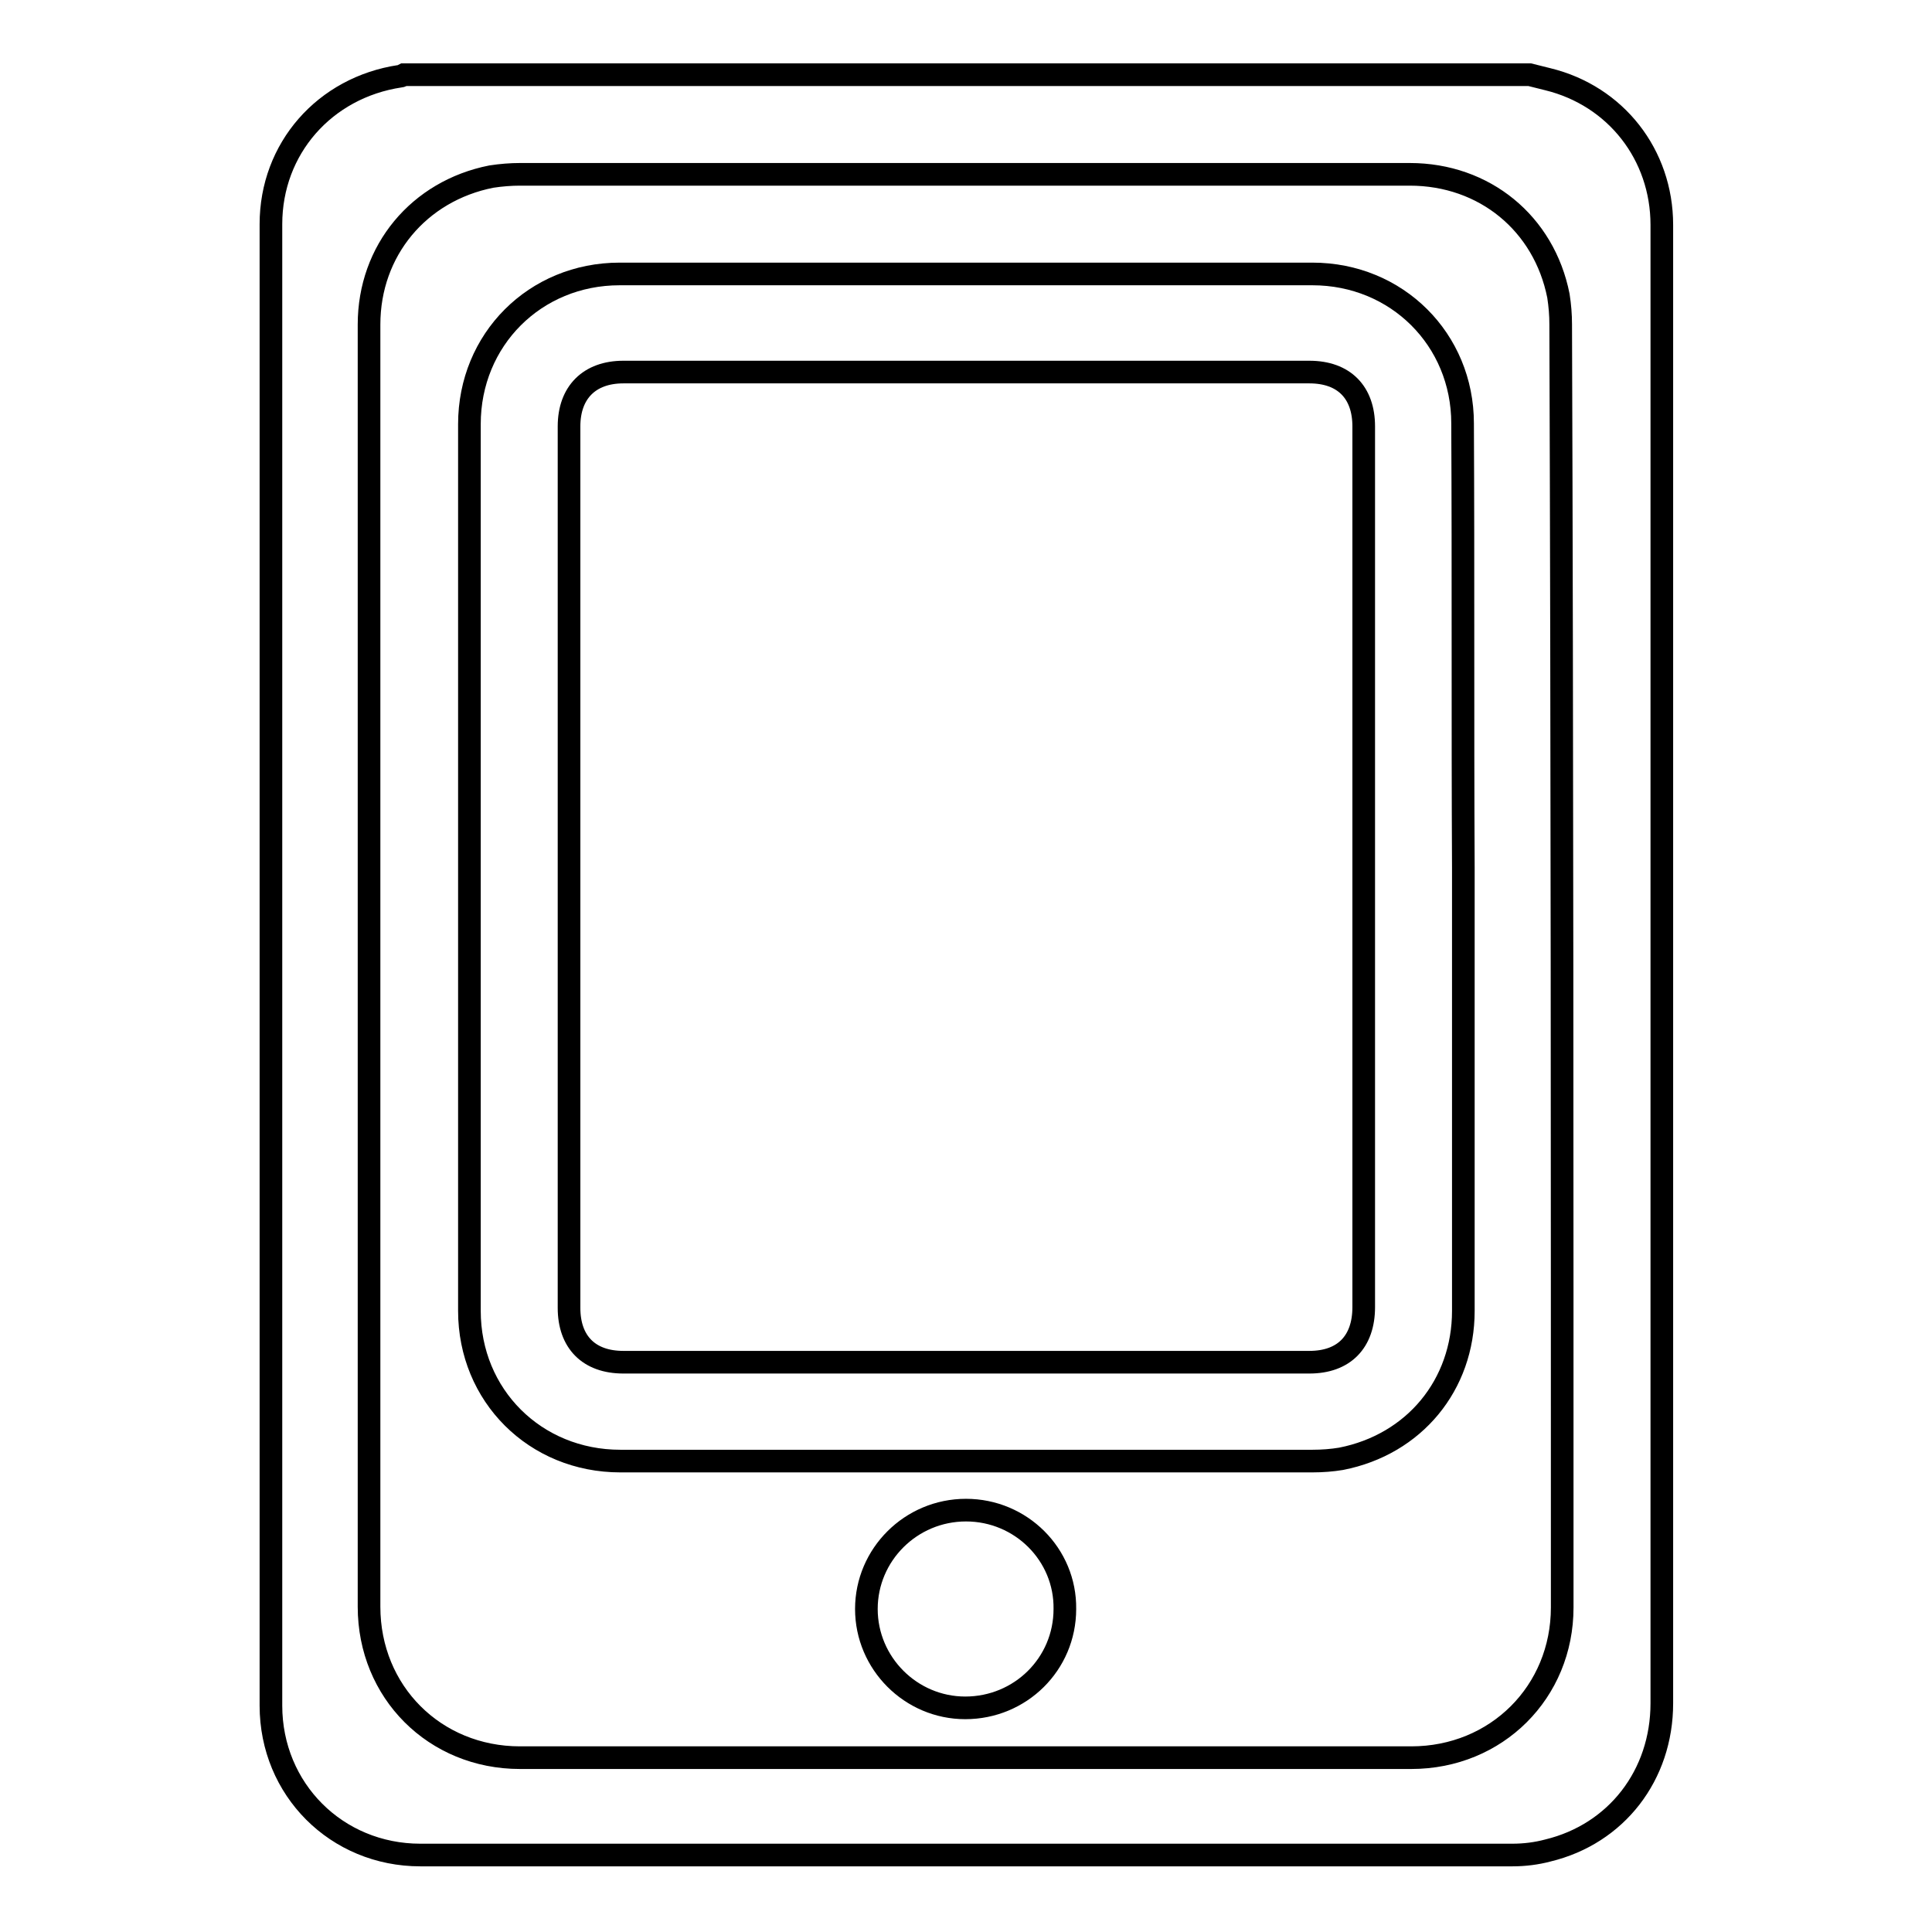
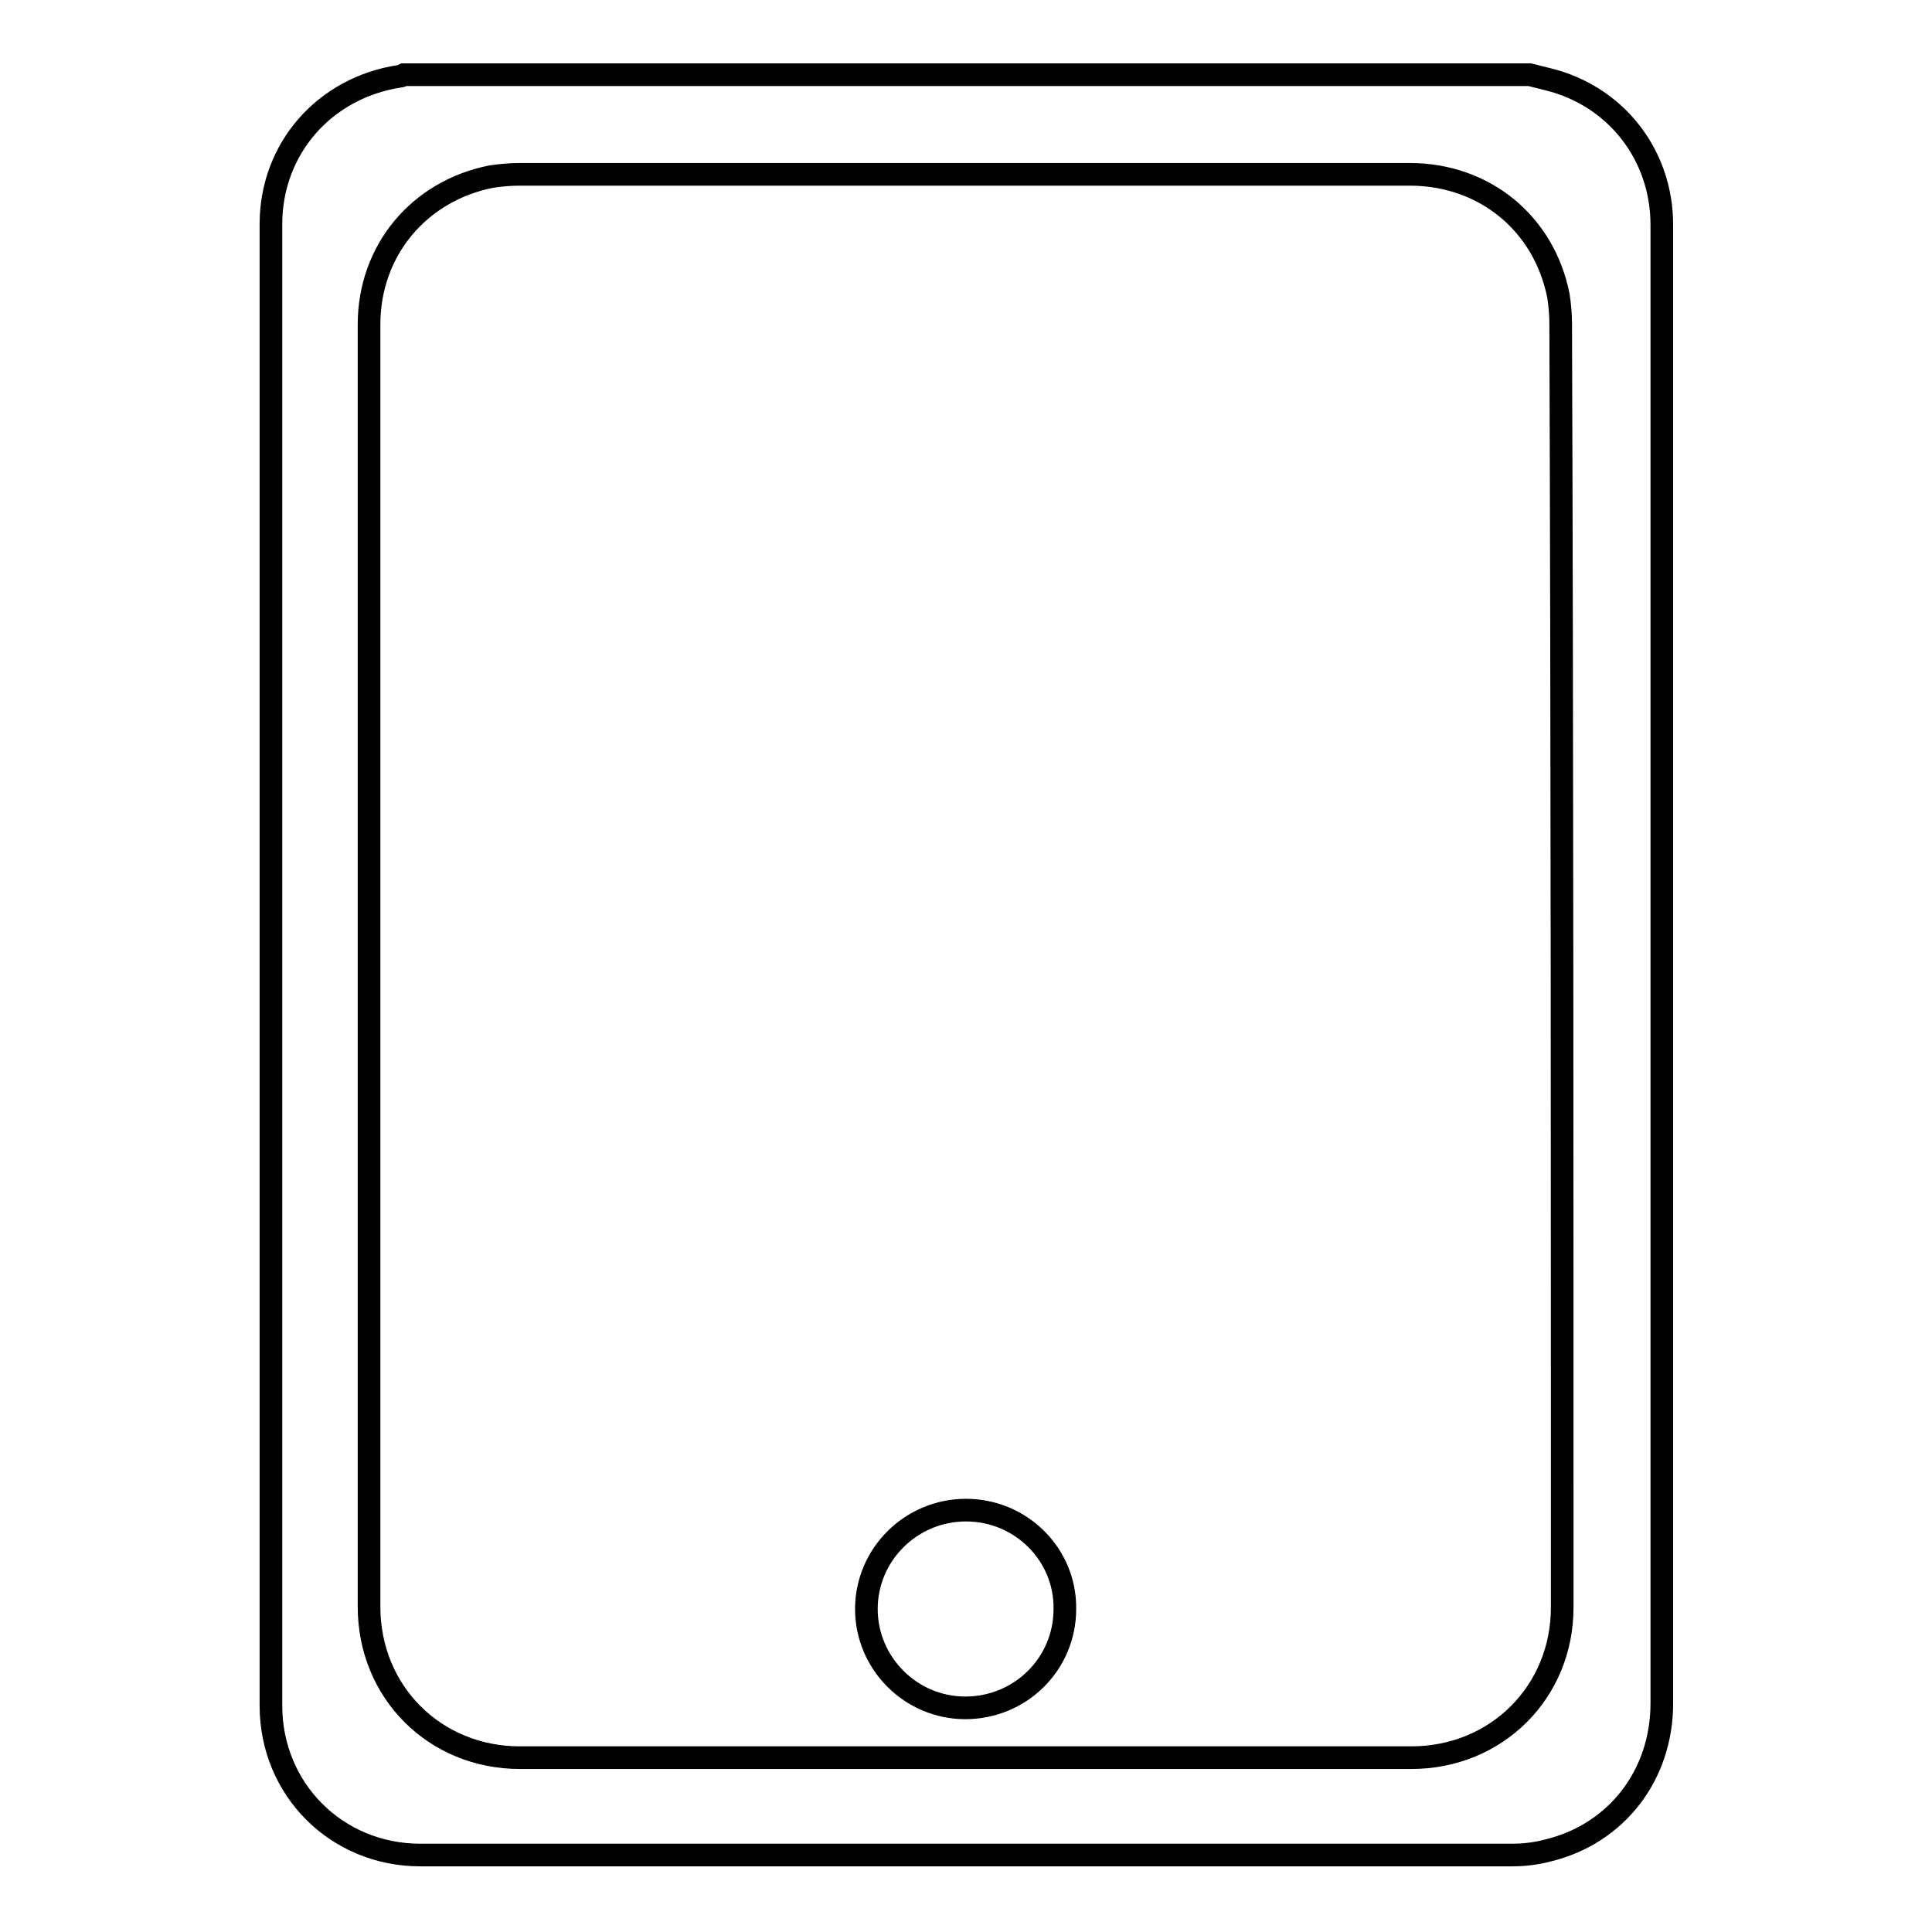
<svg xmlns="http://www.w3.org/2000/svg" version="1.1" x="0px" y="0px" viewBox="0 0 256 256" enable-background="new 0 0 256 256" xml:space="preserve">
  <g>
    <g>
      <path stroke-width="3" fill-opacity="0" stroke="#000000" d="M220.2,29.8c0-9.3-6.1-17.1-15.1-19.3c-0.8-0.2-1.6-0.4-2.4-0.6c-49.8,0-99.5,0-149.2,0c-0.2,0.1-0.3,0.2-0.5,0.2c-10,1.5-17.1,9.6-17.1,19.6c0,65.4,0,130.9,0,196.3c0,11.1,8.7,19.8,19.8,19.8c48.3,0,96.5,0,144.7,0c1.6,0,3.2-0.2,4.7-0.6c9.1-2.2,15.1-10,15.1-19.5c0-42.4,0-84.8,0-127.2C220.2,75.8,220.2,52.8,220.2,29.8z M207,213c0,11.2-8.7,19.9-20,19.9c-39.3,0-78.7,0-118.1,0c-11.3,0-20-8.7-20-20c0-28.3,0-56.7,0-85c0-28.3,0-56.6,0-84.9c0-9.8,6.6-17.7,16.2-19.6c1.3-0.2,2.6-0.3,3.8-0.3c39.3,0,78.6,0,117.9,0c9.9,0,17.8,6.5,19.7,16.1c0.2,1.3,0.3,2.5,0.3,3.8C207,99.7,207,156.3,207,213z" />
-       <path stroke-width="3" fill-opacity="0" stroke="#000000" d="M193.8,56.1c0-11.1-8.7-19.8-19.9-19.8c-30.6,0-61.2,0-91.8,0c-11.2,0-19.9,8.7-19.9,19.9c0,39.2,0,78.4,0,117.5c0,11.2,8.7,19.9,20,19.9c30.6,0,61.1,0,91.7,0c1.3,0,2.6-0.1,3.8-0.3c9.7-1.9,16.2-9.8,16.2-19.6c0-19.6,0-39.1,0-58.7C193.8,95.3,193.9,75.7,193.8,56.1z M180.7,173.2c0,4.6-2.6,7.3-7.2,7.3c-30.3,0-60.6,0-90.9,0c-4.6,0-7.2-2.7-7.2-7.2c0-38.9,0-77.9,0-116.8c0-4.5,2.7-7.2,7.2-7.2c30.3,0,60.6,0,90.9,0c4.6,0,7.2,2.7,7.2,7.2c0,19.5,0,39,0,58.4C180.7,134.4,180.7,153.8,180.7,173.2z" />
      <path stroke-width="3" fill-opacity="0" stroke="#000000" d="M128,200.1c-7.3,0-13.2,5.9-13.2,13.1c0,7.2,5.9,13.1,13.1,13.1c7.3,0,13.2-5.8,13.2-13.1C141.2,206,135.3,200.1,128,200.1z" />
    </g>
  </g>
</svg>